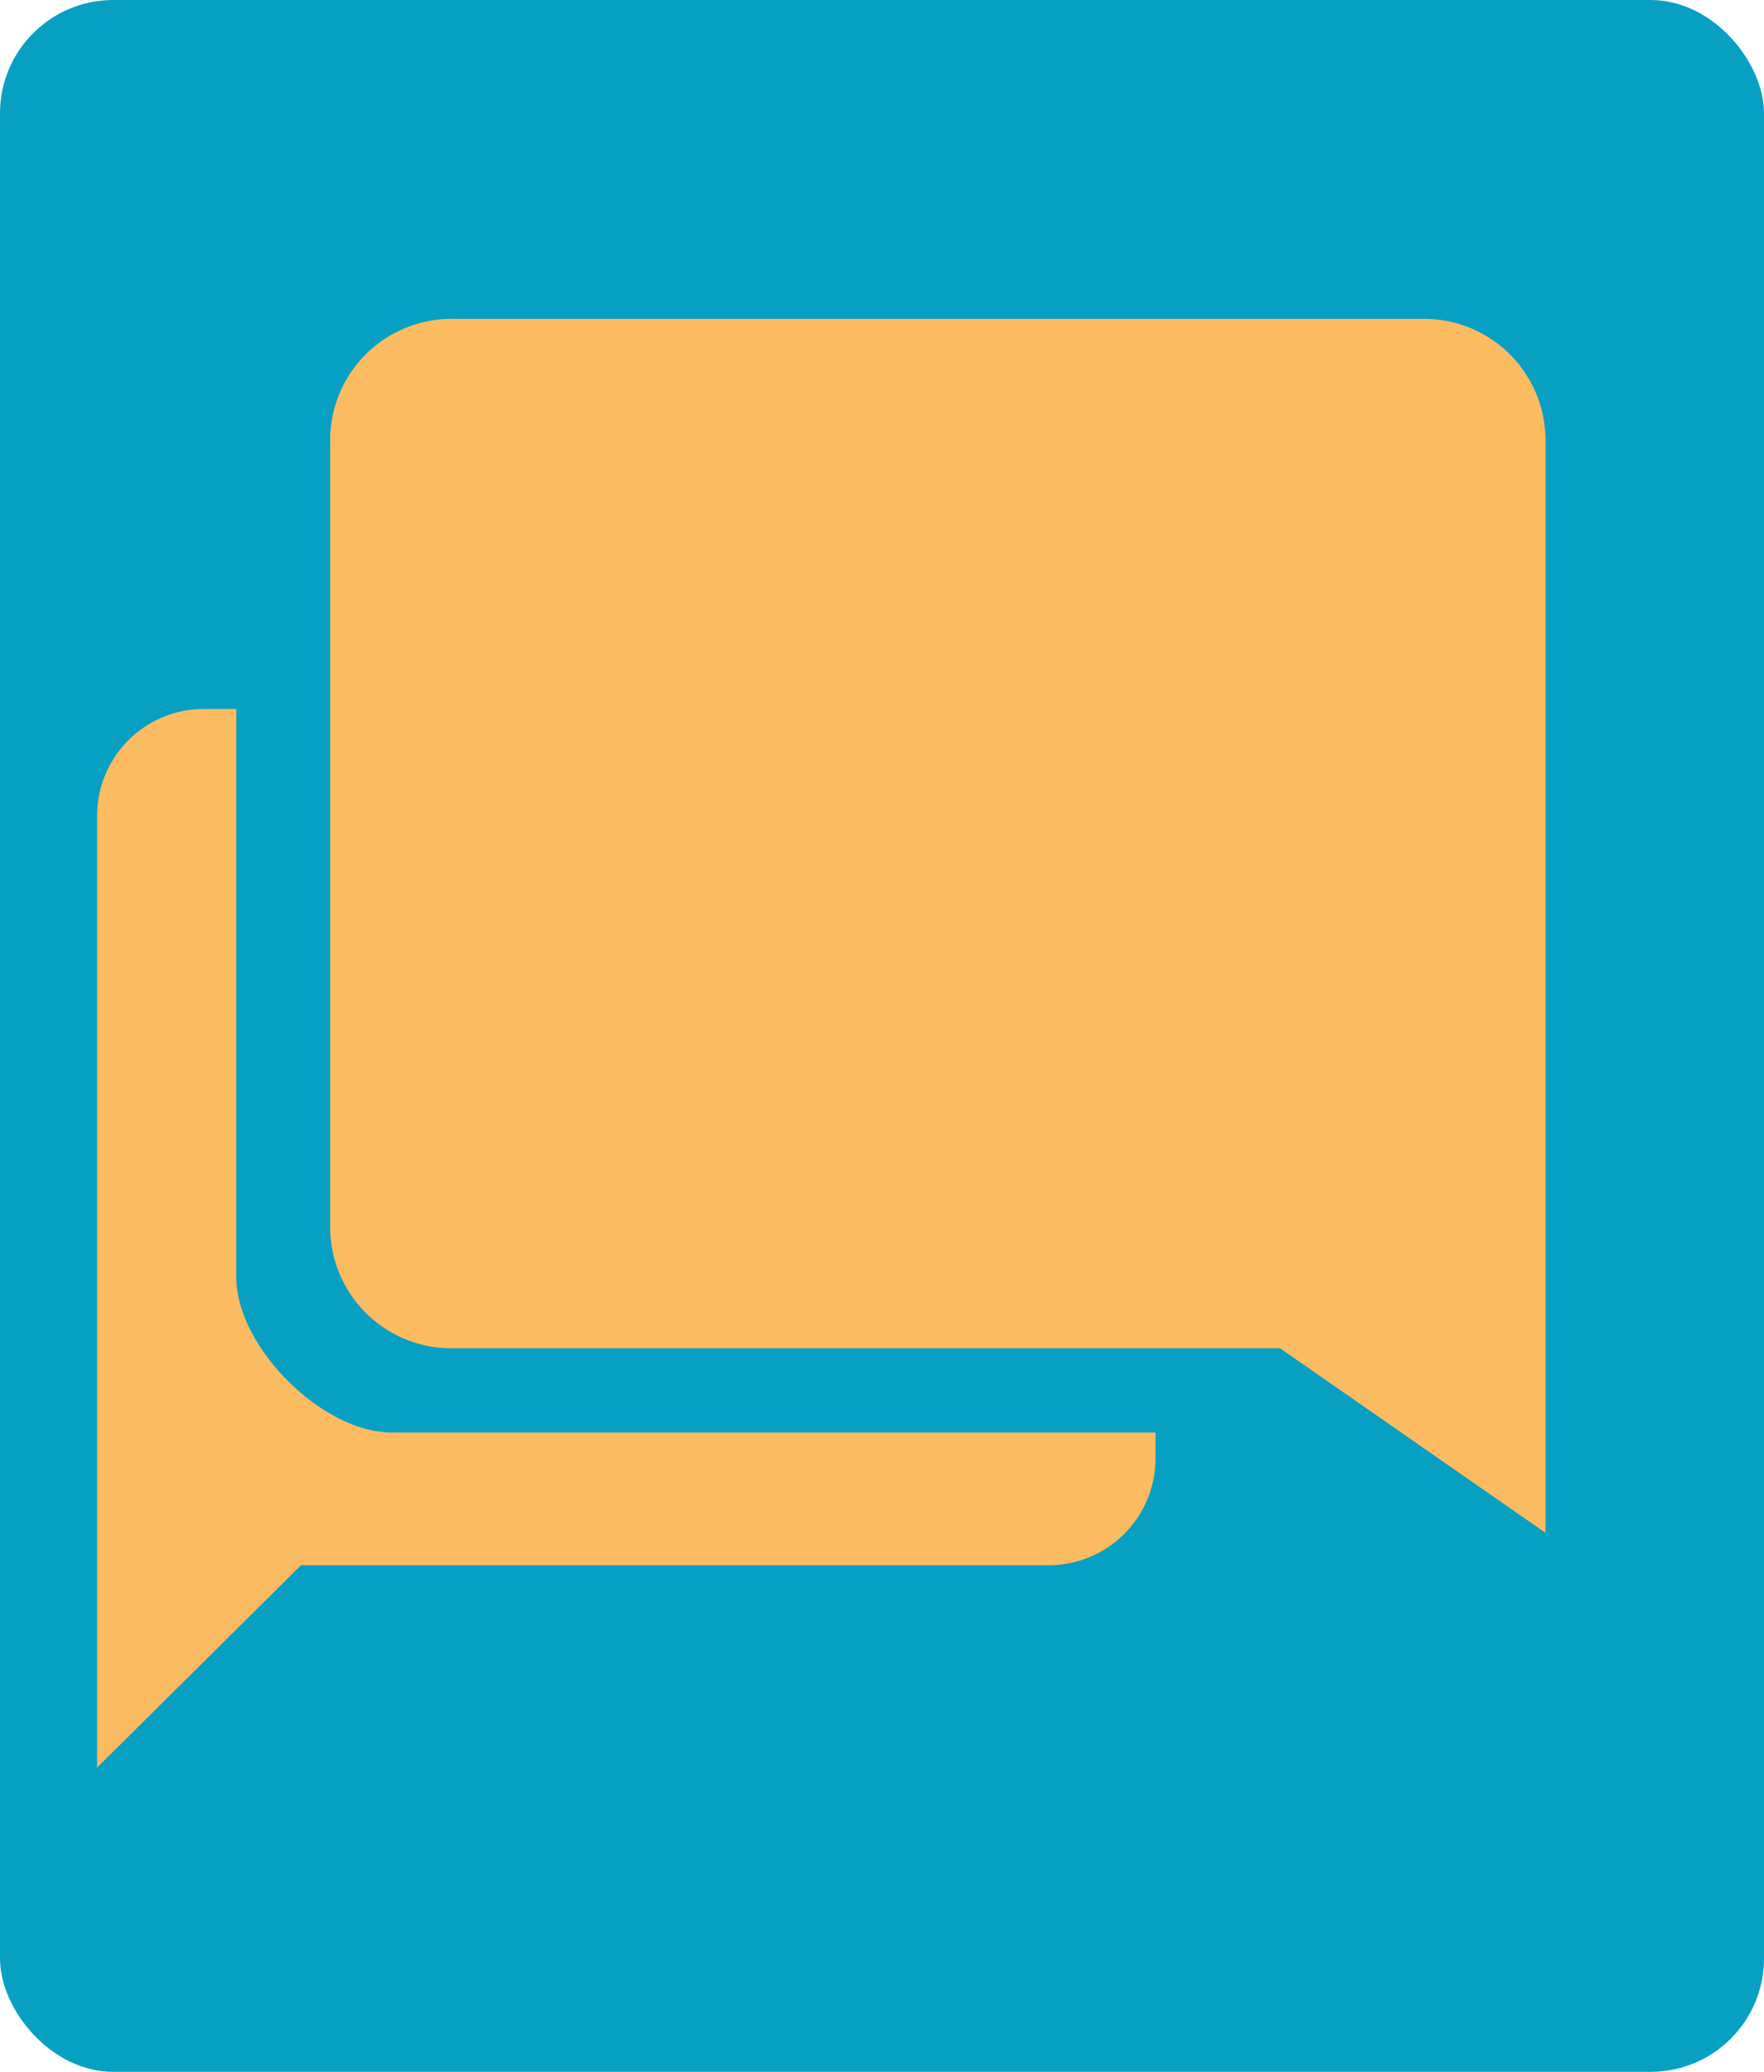
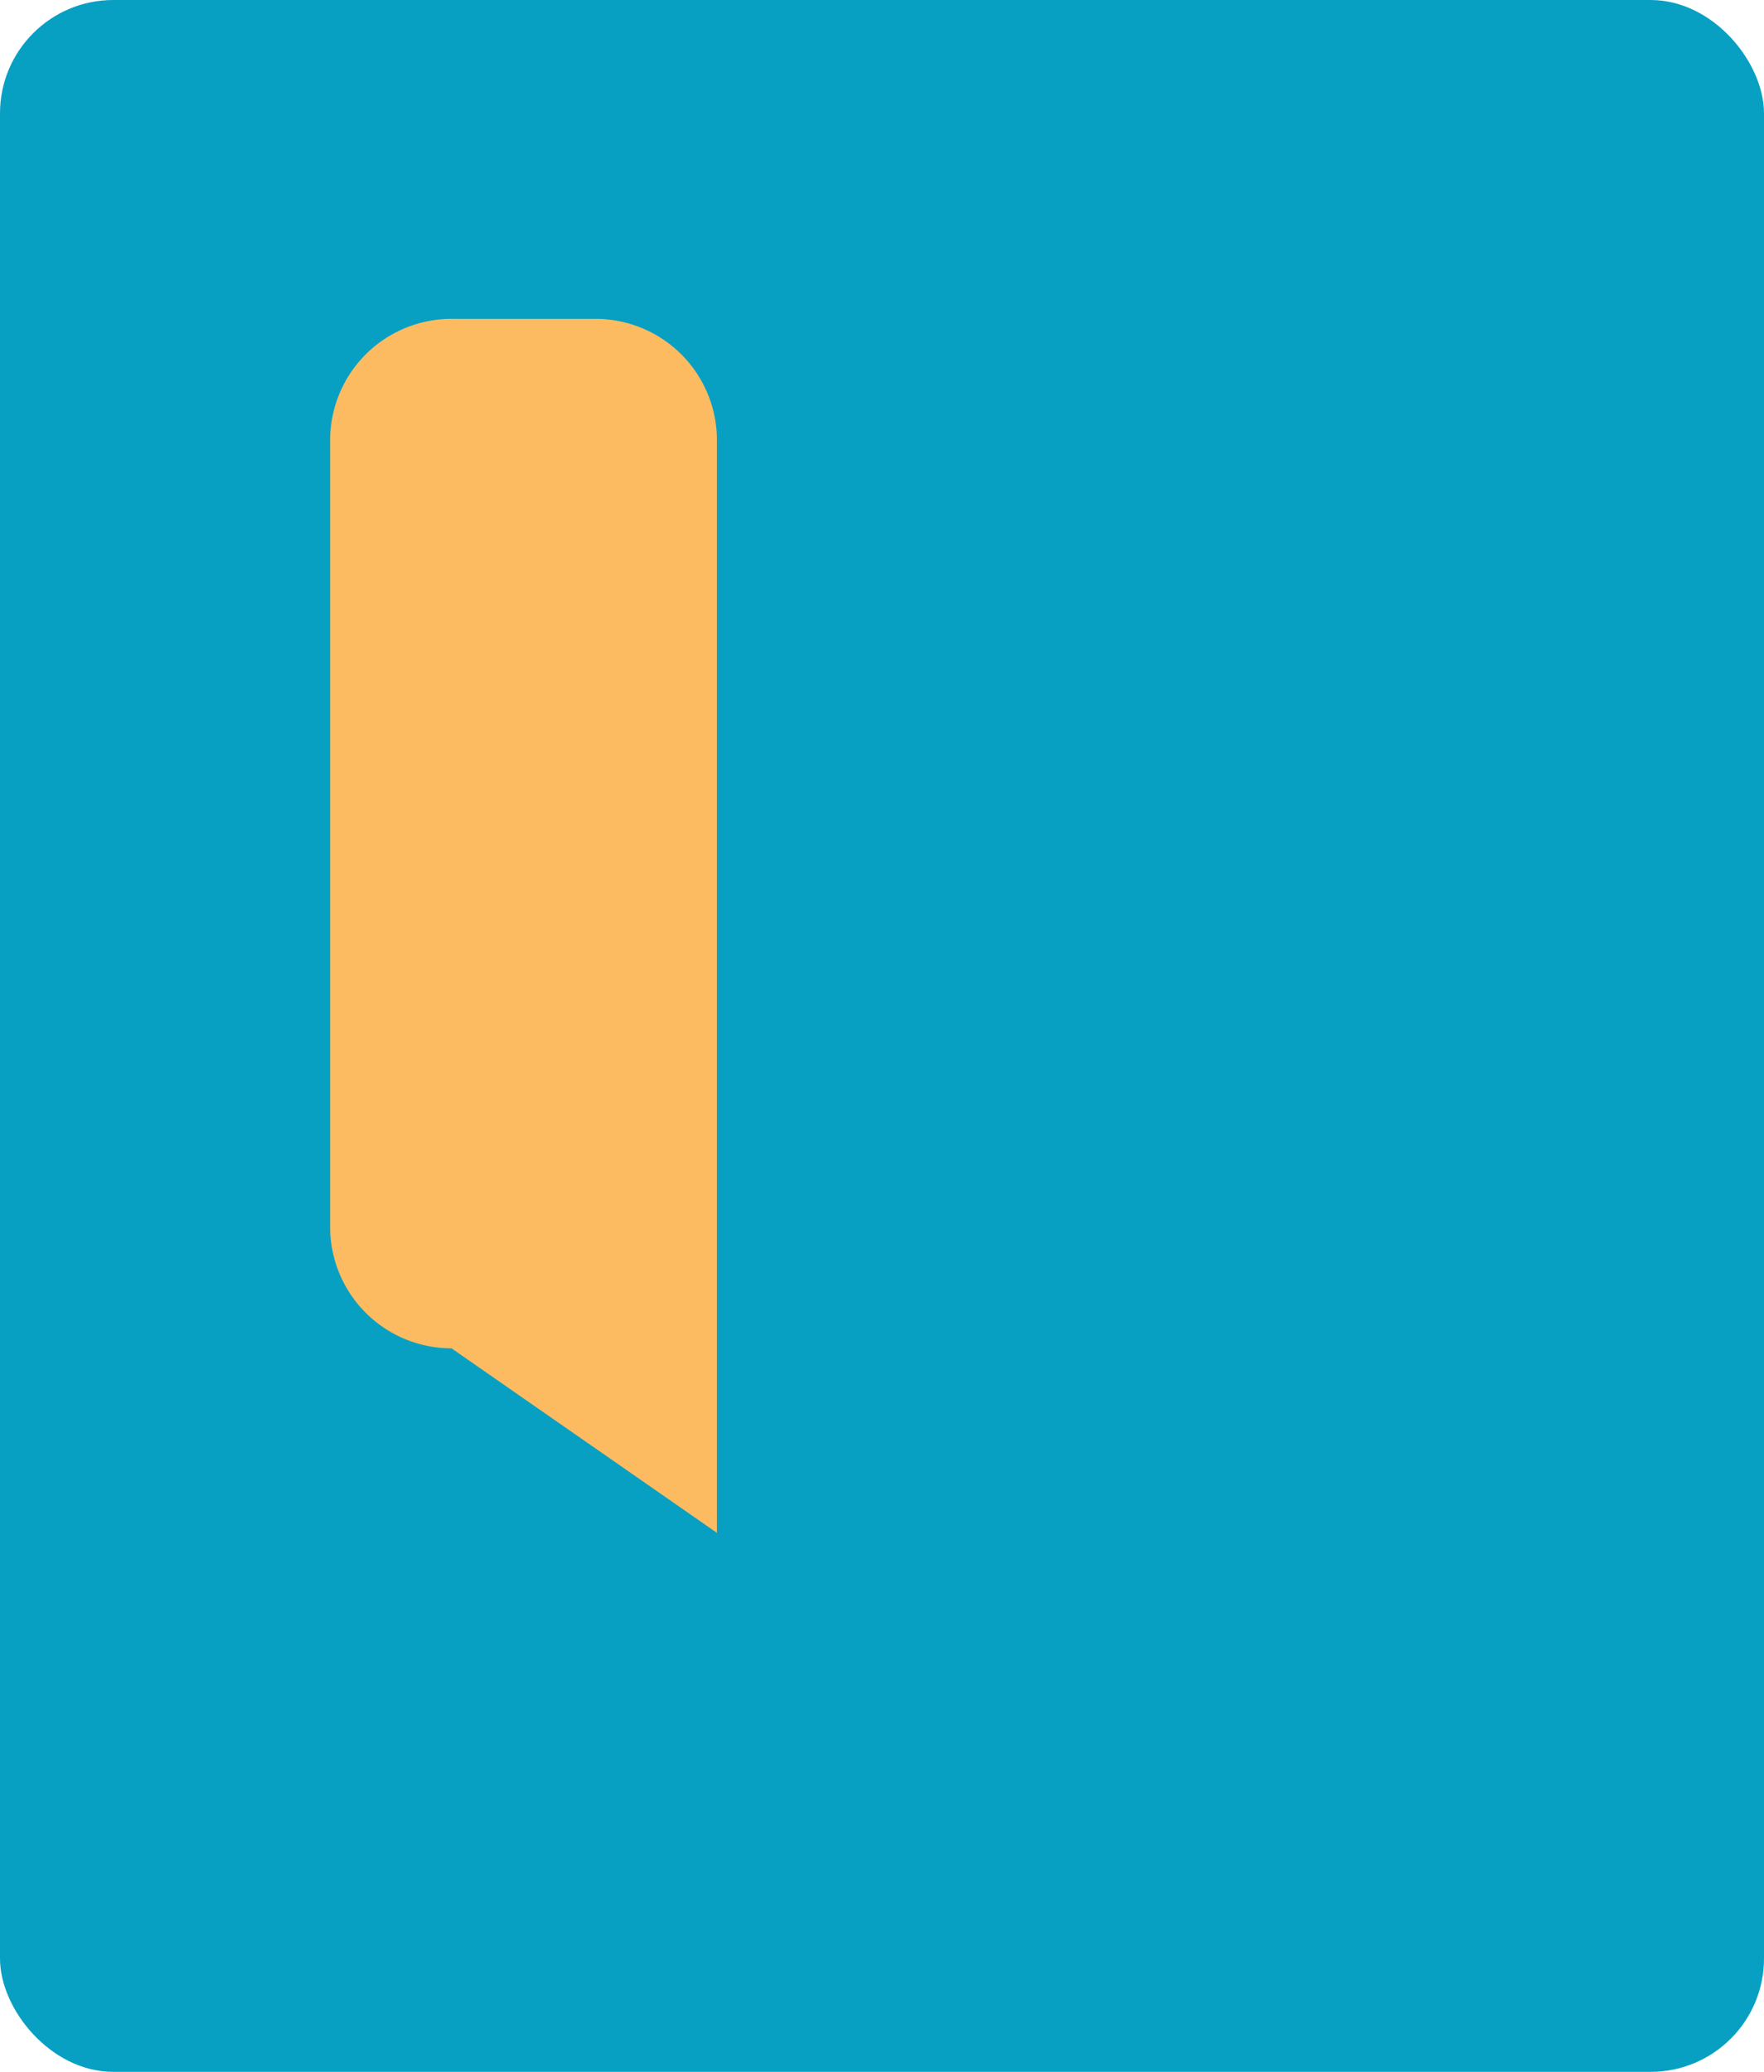
<svg xmlns="http://www.w3.org/2000/svg" viewBox="0 0 109 128">
  <g data-name="Group 2533">
    <g data-name="Group 2526">
      <rect data-name="Rectangle 988" width="109" height="128" rx="7" fill="#07a0c3" />
    </g>
    <g data-name="Icon ionic-md-chatbubbles" fill="#fdbb61">
-       <path data-name="Path 1939" d="M24.2 88.5c-4.3 0-9.6-5.3-9.6-9.6V43.8h-2A6.6 6.6 0 006 50.3v58.9l12.6-12.5h46.2a6.6 6.6 0 006.6-6.7v-1.5z" />
-       <path data-name="Path 1940" d="M88 19.7H28a7.5 7.5 0 00-7.6 7.5v48.6a7.5 7.5 0 007.5 7.5h51.2l16.4 11.4V27.2a7.5 7.5 0 00-7.5-7.5z" />
+       <path data-name="Path 1940" d="M88 19.7H28a7.5 7.5 0 00-7.6 7.5v48.6a7.5 7.5 0 007.5 7.5l16.4 11.4V27.2a7.5 7.5 0 00-7.5-7.5z" />
    </g>
  </g>
</svg>